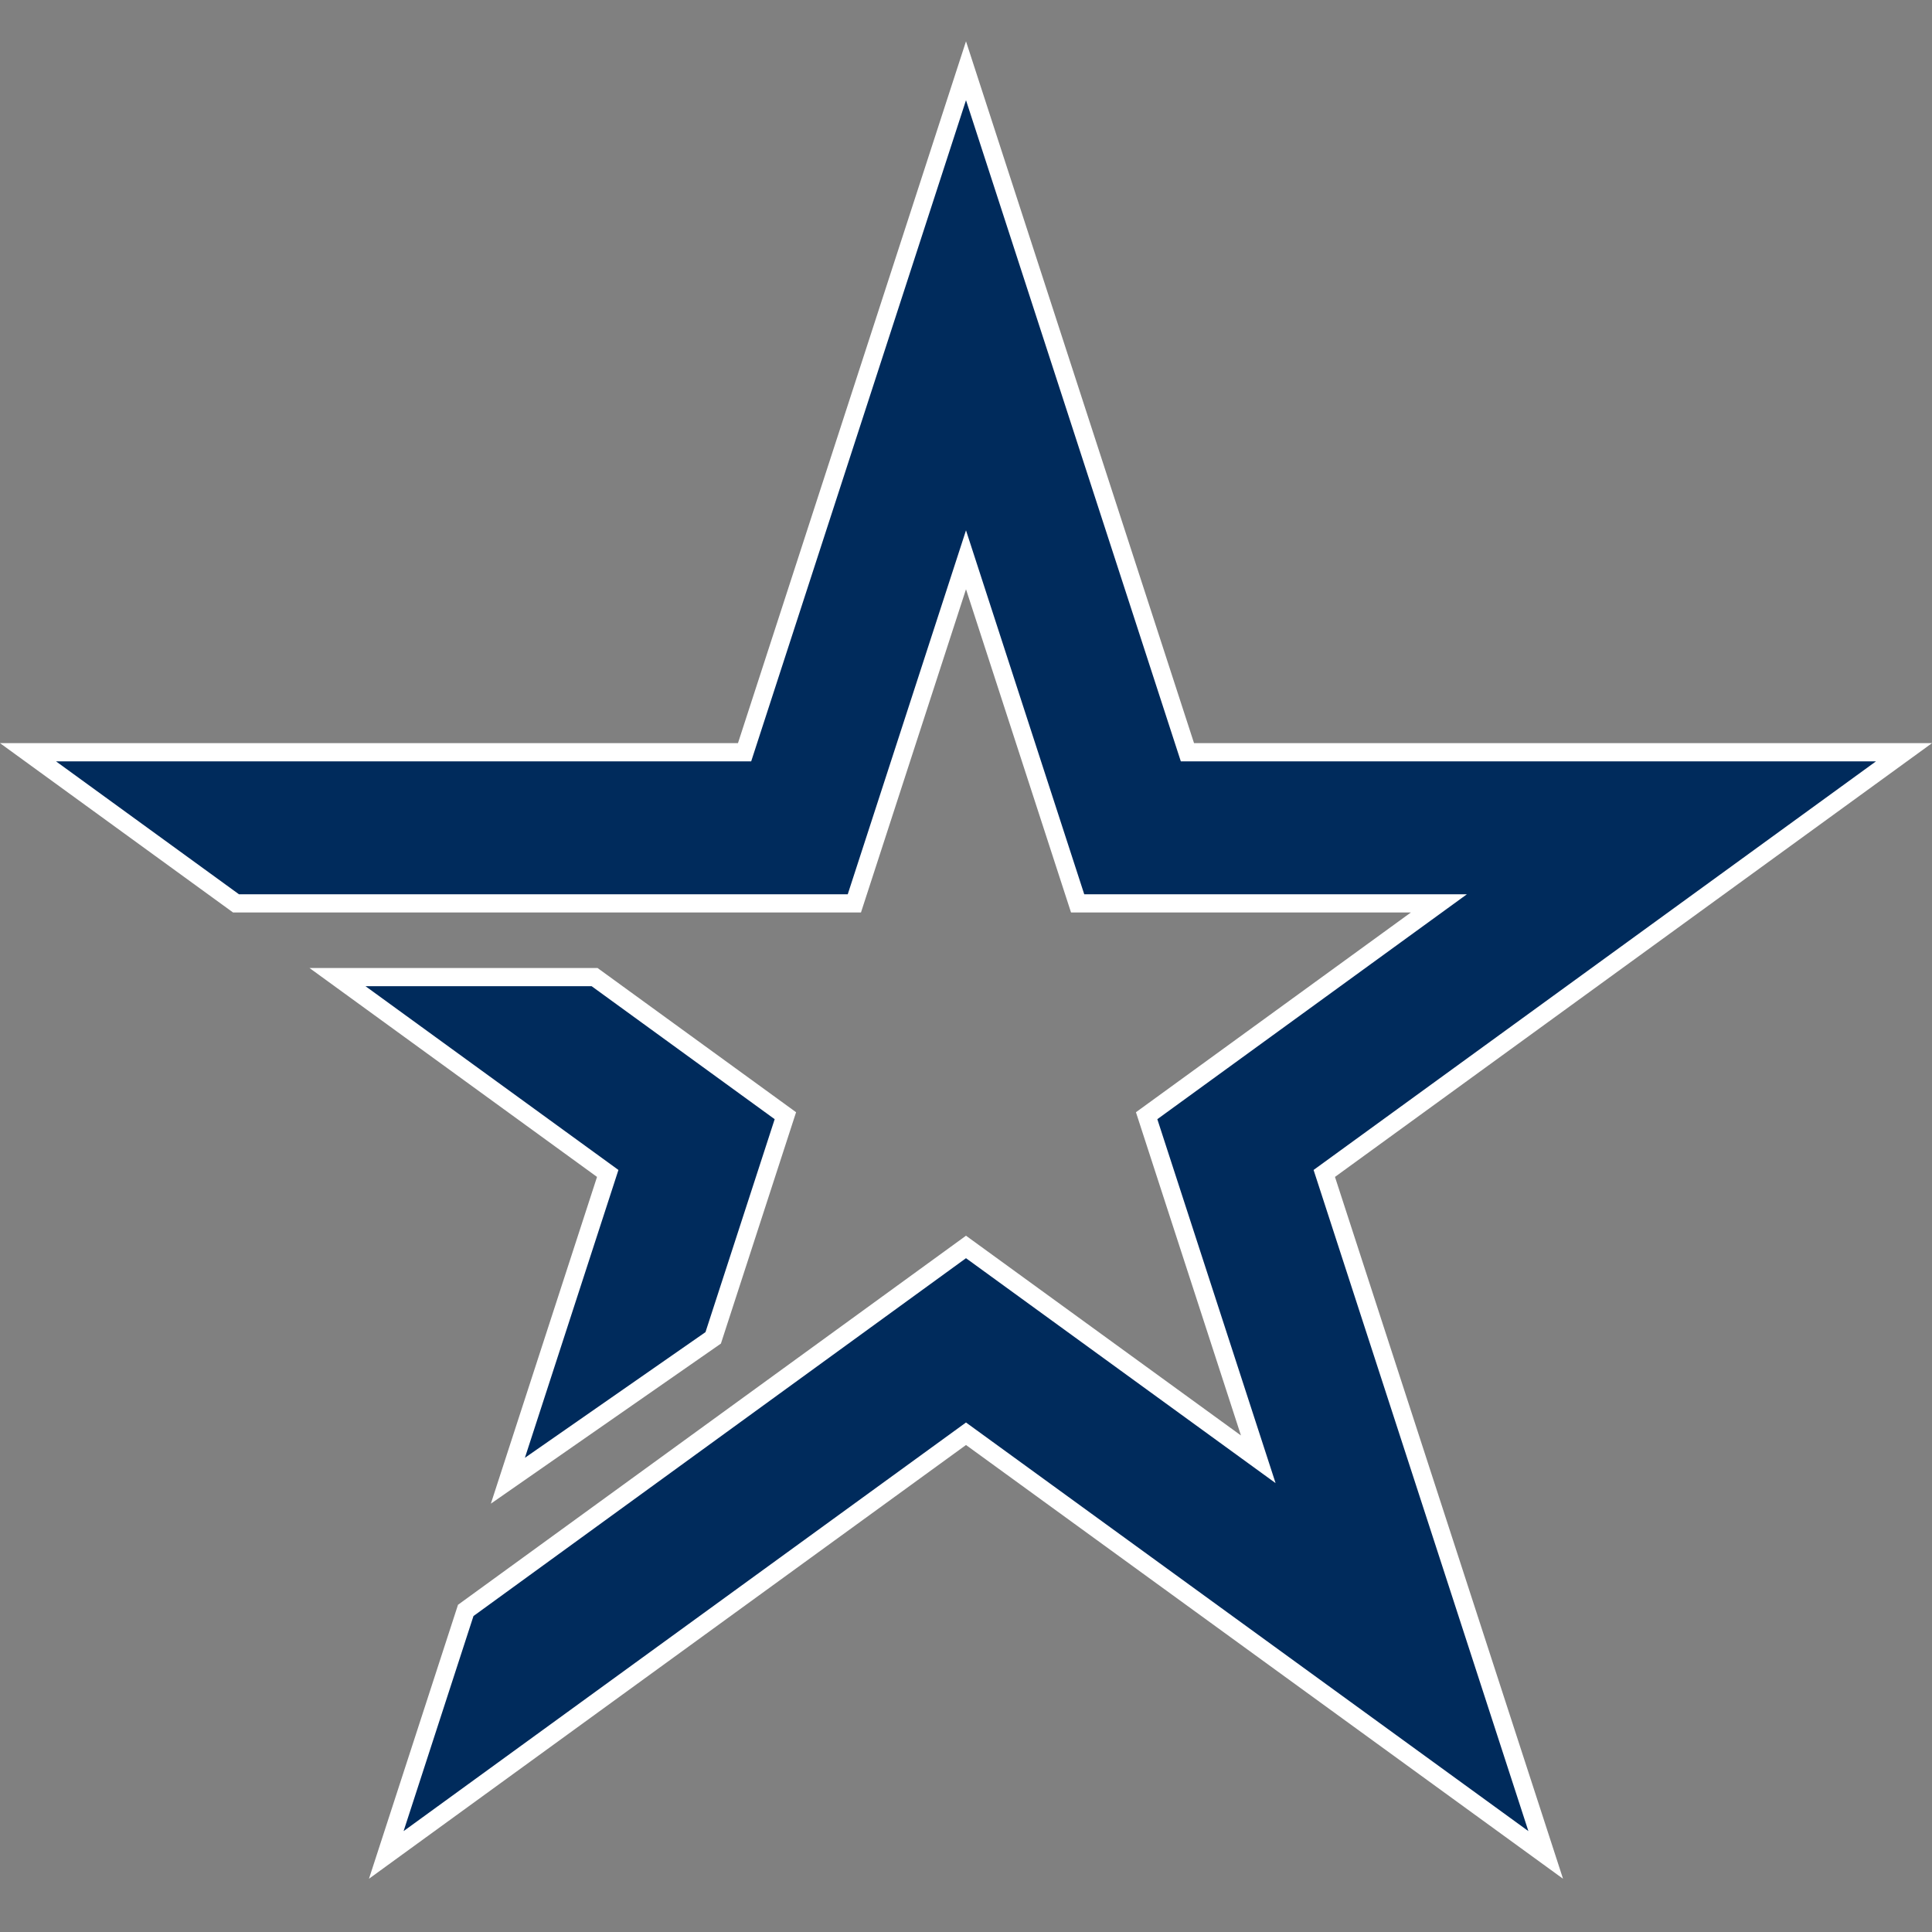
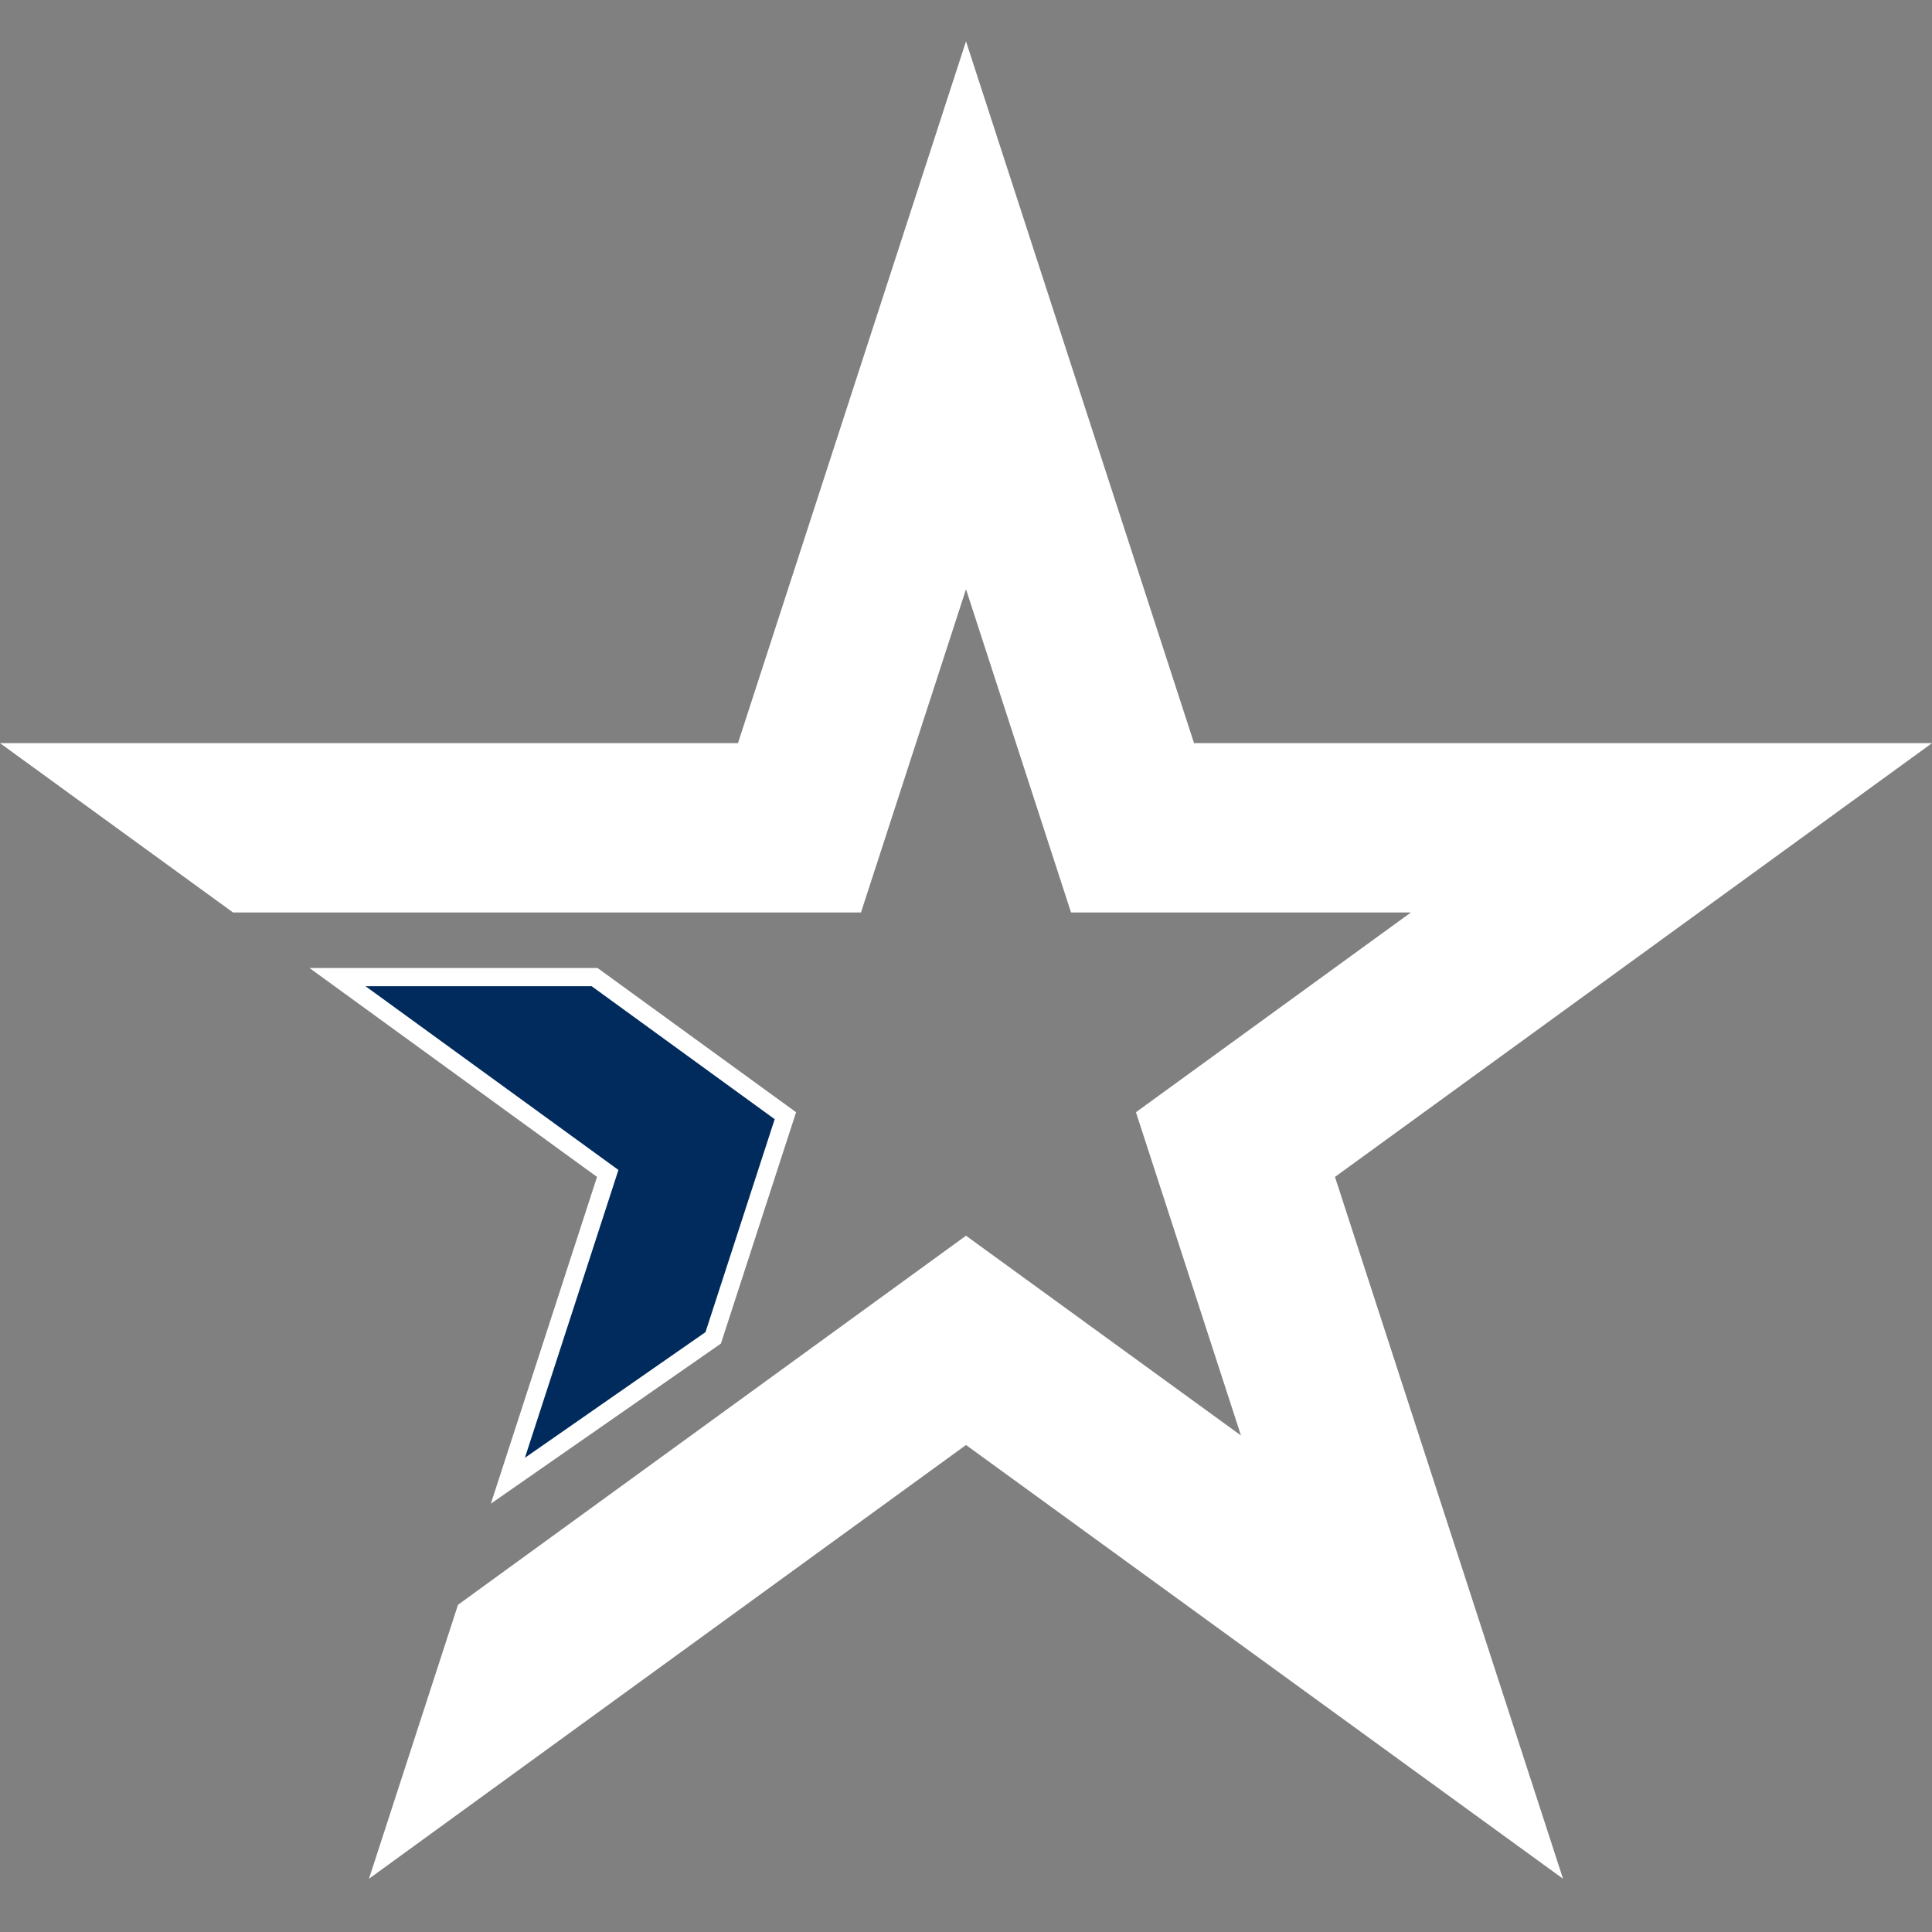
<svg xmlns="http://www.w3.org/2000/svg" width="100" height="100" viewBox="0 0 100 100" fill="none">
  <rect x="0" y="0" width="100" height="100" fill="#808080" stroke="none" />
  <g clip-path="url(#clip0_298_784)">
    <path fill-rule="evenodd" clip-rule="evenodd" d="M73.028 47.229H55.436L50 30.499L44.564 47.229H12.062L0 38.465H38.197L50 2.138L61.803 38.465H100L69.098 60.917L80.902 97.244L50 74.793L19.098 97.244L23.706 83.064L50 63.96L64.232 74.3L58.796 57.569L73.028 47.229ZM37.314 69.544L25.407 77.829L30.902 60.917L16.018 50.103H30.928L41.205 57.569L37.314 69.544Z" fill="white" />
-     <path d="M56.12 46.287L50 27.45L43.879 46.287H12.368L2.9 39.408H38.881L50 5.187L61.119 39.408H97.1L67.991 60.557L79.109 94.778L50 73.628L20.89 94.778L24.507 83.646L50 65.124L66.024 76.766L59.903 57.929L75.927 46.287H56.12Z" fill="#002B5C" />
    <path d="M40.097 57.929L36.516 68.951L27.169 75.455L32.01 60.557L18.918 51.045H30.622L40.097 57.929Z" fill="#002B5C" />
  </g>
  <defs>
    <clipPath id="clip0_298_784">
      <rect width="100" height="100" fill="white" />
    </clipPath>
  </defs>
</svg>